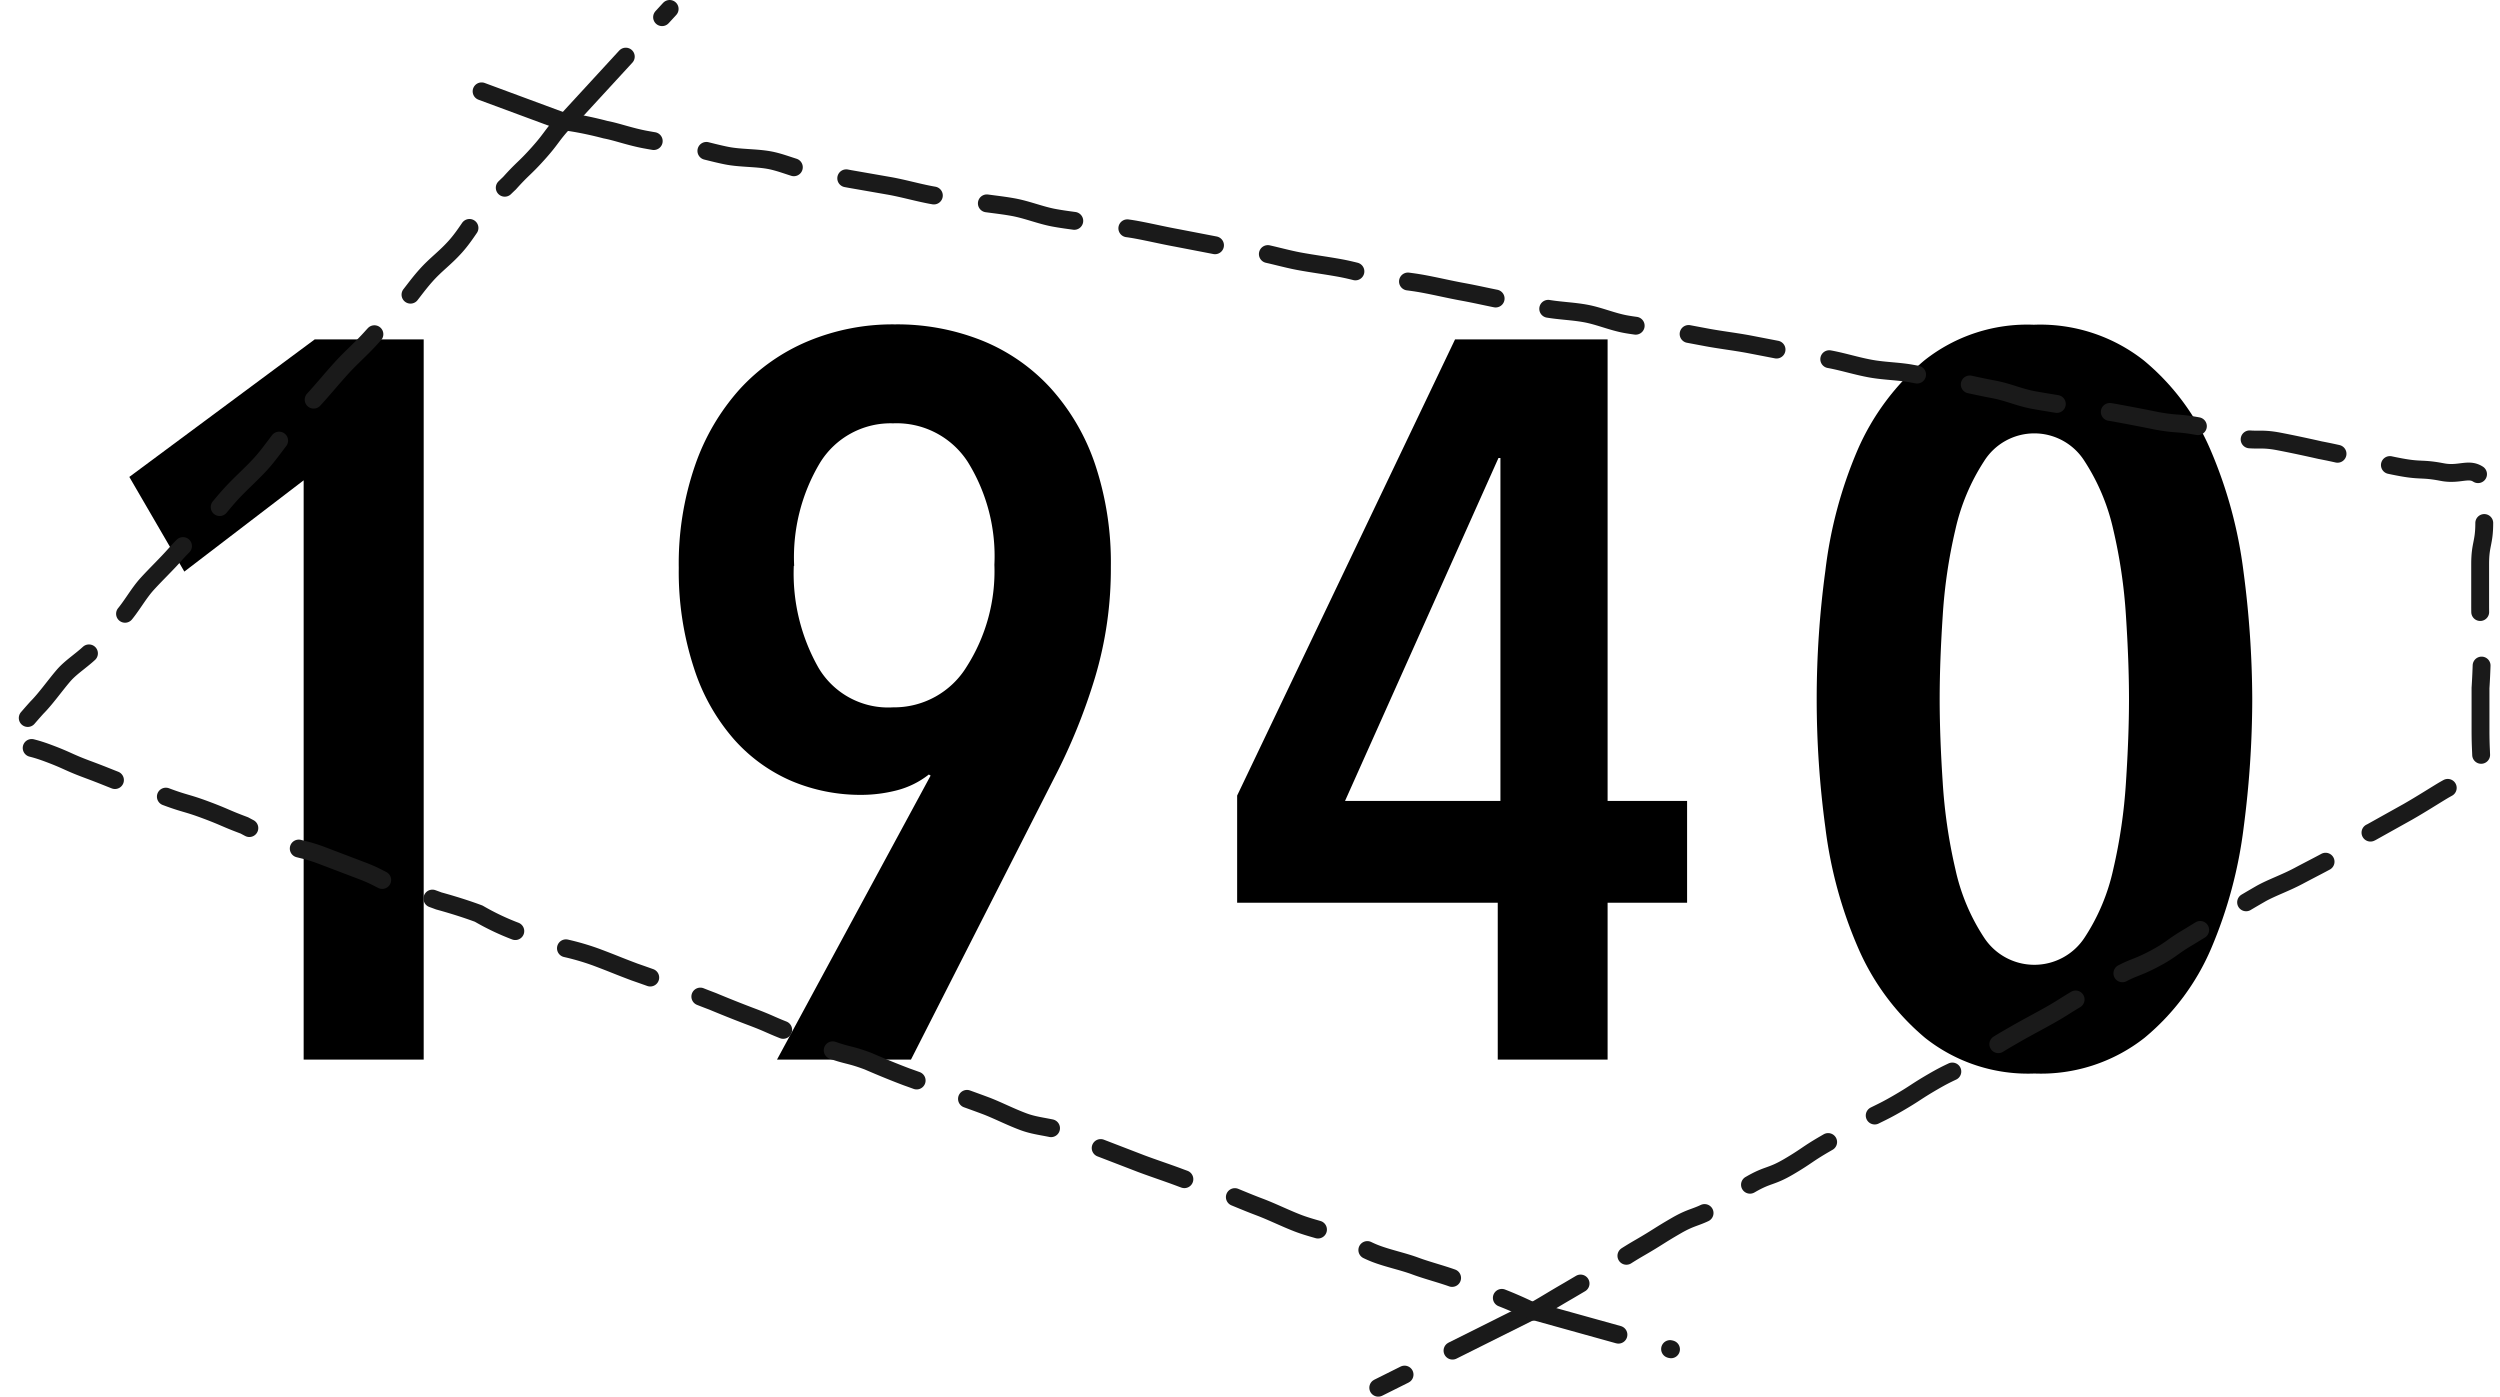
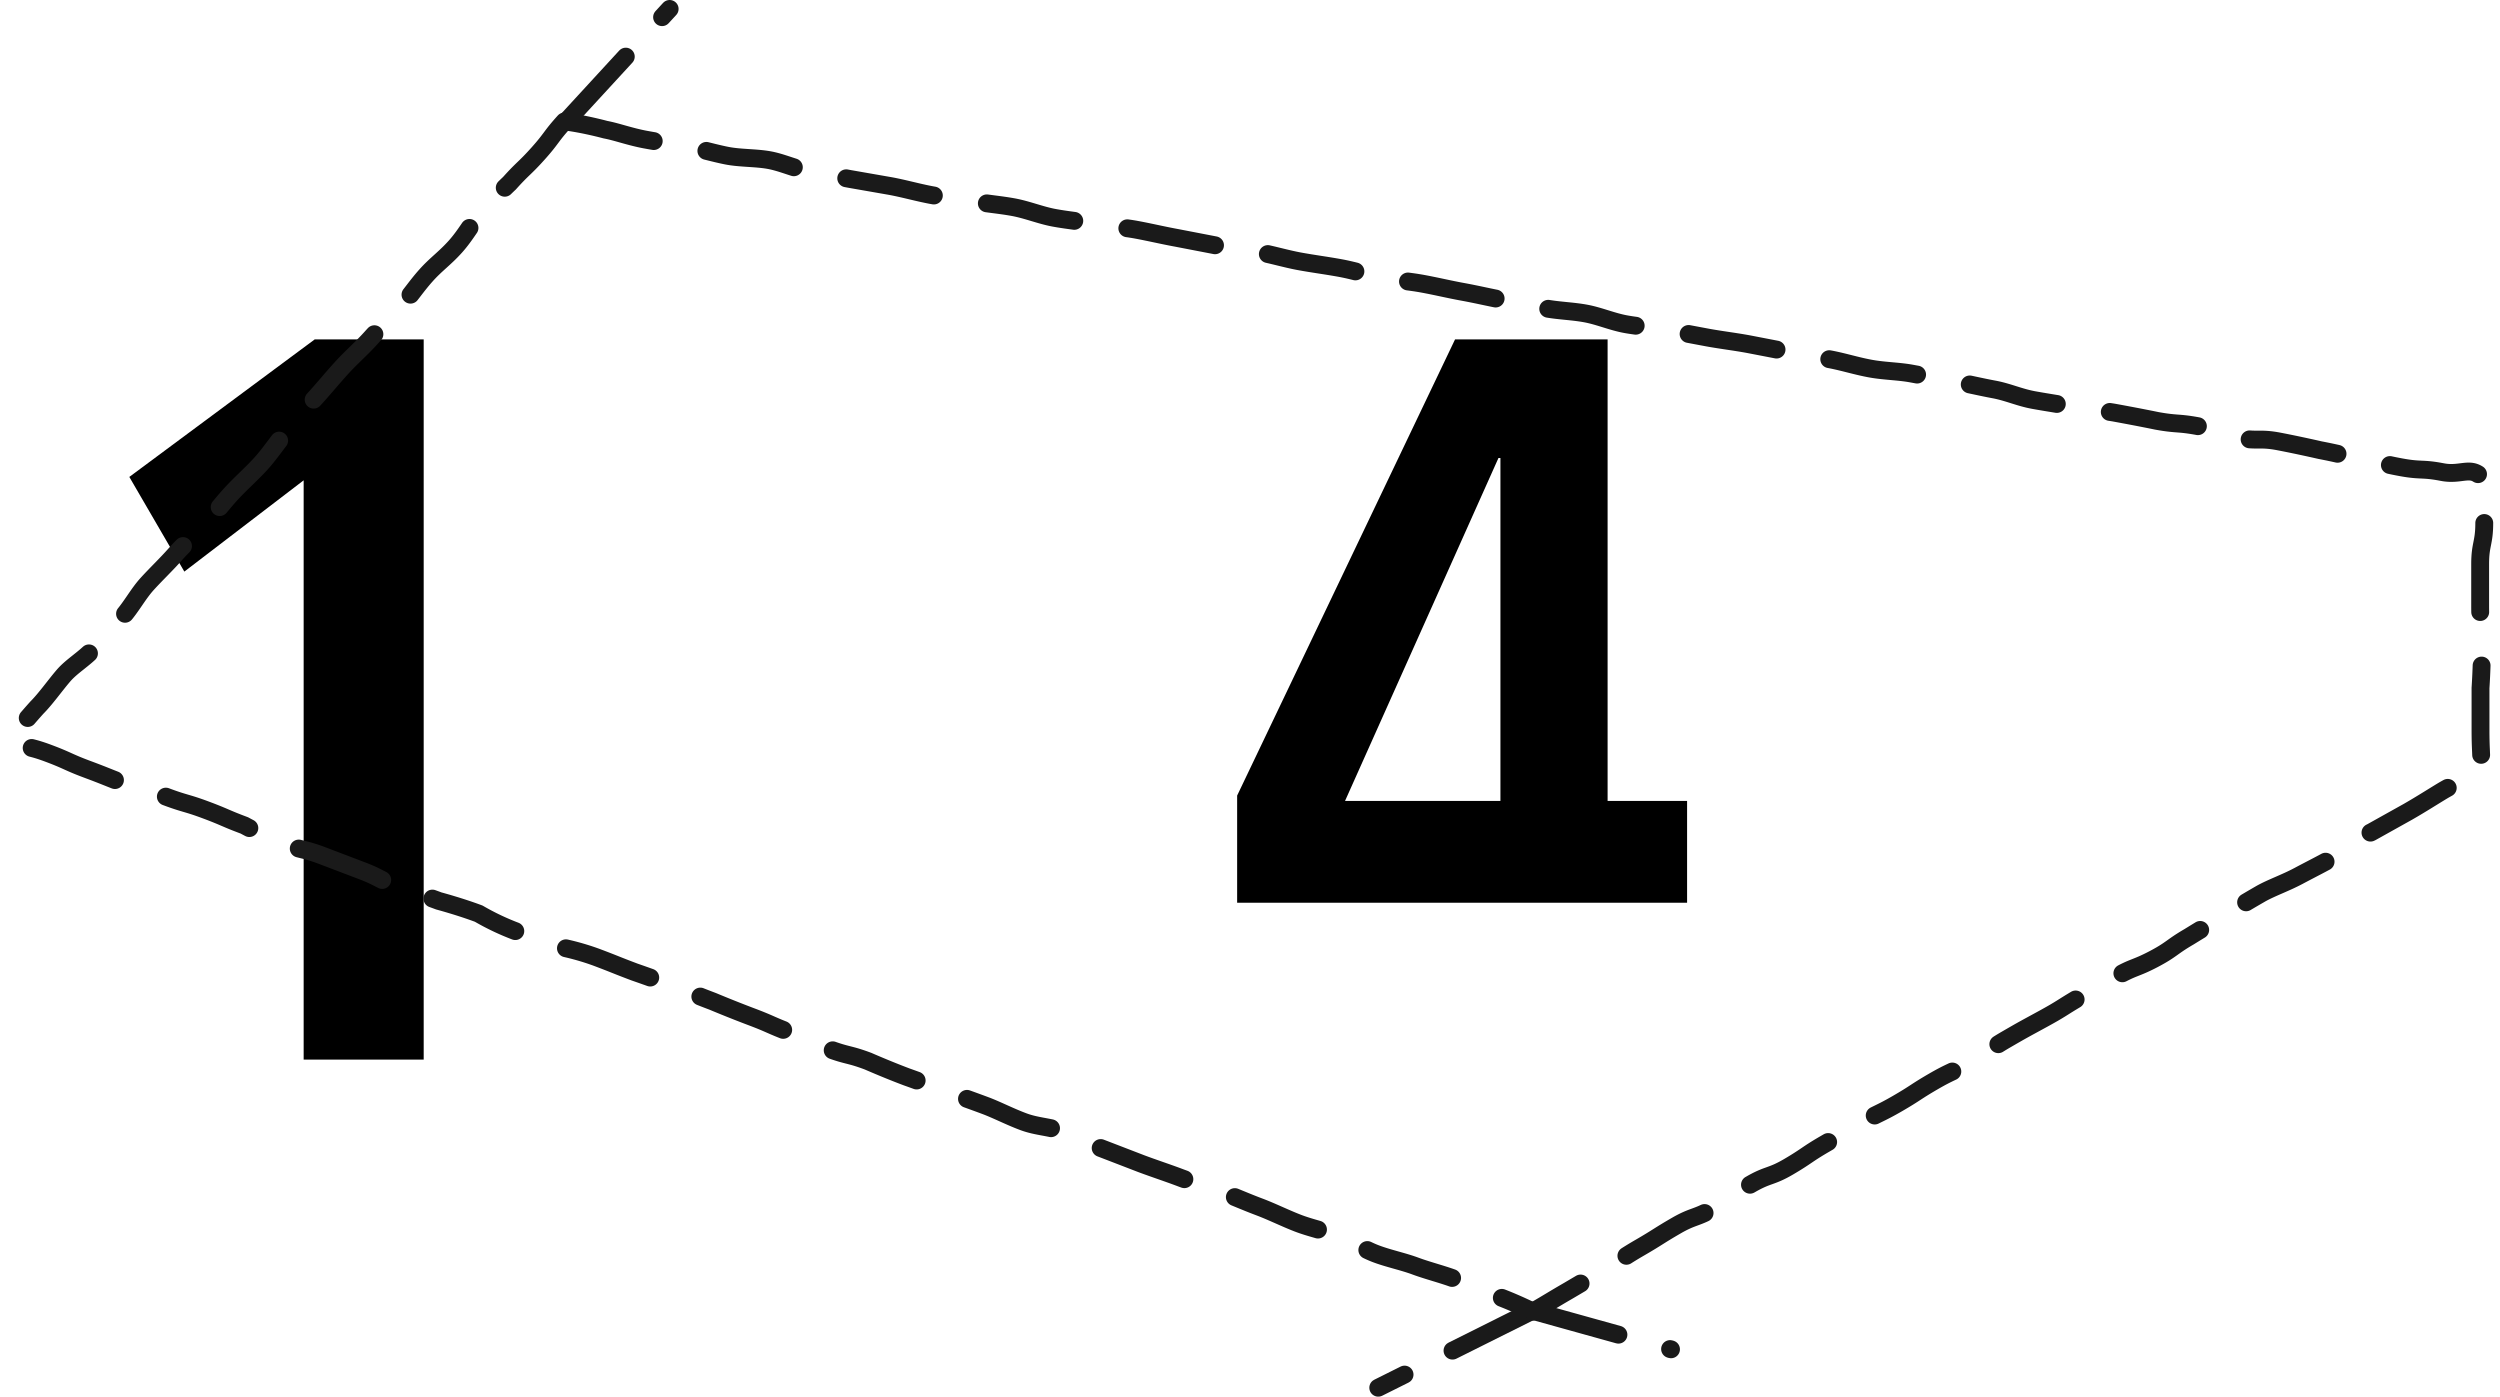
<svg xmlns="http://www.w3.org/2000/svg" viewBox="0 0 139.96 78.19" height="78.19" width="139.96">
  <defs>
    <style>.cls-1{fill:none;stroke:#1a1a1a;stroke-linecap:round;stroke-linejoin:round;stroke-dasharray:5 3;}</style>
  </defs>
  <title>ttl_1940</title>
  <g data-name="レイヤー 2" id="レイヤー_2">
    <g data-name="レイヤー 1" id="レイヤー_1-2">
      <path d="M17,59.32V26.89L10.32,32l-3.08-5.3L17.62,19h6.1V59.32Z" />
-       <path d="M38,31.79a16.86,16.86,0,0,1,.91-5.73,12.47,12.47,0,0,1,2.51-4.28,10.86,10.86,0,0,1,3.82-2.68,12.31,12.31,0,0,1,4.85-.94,12.81,12.81,0,0,1,4.9.91,10.56,10.56,0,0,1,3.82,2.65A12.15,12.15,0,0,1,61.31,26a17.36,17.36,0,0,1,.88,5.73,21.21,21.21,0,0,1-.89,6.21A32.88,32.88,0,0,1,59,43.59L51,59.32H43.5l8.6-15.9L52,43.36a4.84,4.84,0,0,1-1.77.88,8,8,0,0,1-2.05.26,9.93,9.93,0,0,1-3.85-.77A9.13,9.13,0,0,1,41.1,41.4a11.26,11.26,0,0,1-2.25-4A17.31,17.31,0,0,1,38,31.79Zm6.44-.11a10.68,10.68,0,0,0,1.38,5.7A4.53,4.53,0,0,0,50,39.6a4.76,4.76,0,0,0,4.12-2.28,9.93,9.93,0,0,0,1.55-5.7,10,10,0,0,0-1.49-5.76A4.74,4.74,0,0,0,50,23.7a4.64,4.64,0,0,0-4.1,2.22A10.3,10.3,0,0,0,44.46,31.68Z" />
-       <path d="M90,50.54v8.78H83.85V50.54H69.26v-6L81.46,19H90V44.84h4.45v5.7ZM84,25.64h-.11L75.3,44.84H84Z" />
-       <path d="M126.09,39.14a55.53,55.53,0,0,1-.48,7.18,25.08,25.08,0,0,1-1.82,6.78,13.24,13.24,0,0,1-3.73,5,9.38,9.38,0,0,1-6.16,2,9.27,9.27,0,0,1-6.13-2,13.64,13.64,0,0,1-3.73-5,24.41,24.41,0,0,1-1.85-6.78,53.49,53.49,0,0,1,0-14.36A24.42,24.42,0,0,1,104,25.18a13.64,13.64,0,0,1,3.73-5,9.27,9.27,0,0,1,6.13-2,9.38,9.38,0,0,1,6.16,2,13.24,13.24,0,0,1,3.73,5A25.09,25.09,0,0,1,125.6,32,55.54,55.54,0,0,1,126.09,39.14Zm-6.9,0q0-2.05-.17-4.65a28.94,28.94,0,0,0-.71-4.84,11.71,11.71,0,0,0-1.6-3.82,3.32,3.32,0,0,0-5.64,0,11.67,11.67,0,0,0-1.6,3.82,28.84,28.84,0,0,0-.71,4.84q-.17,2.59-.17,4.65t.17,4.65a29.45,29.45,0,0,0,.71,4.87,11.33,11.33,0,0,0,1.6,3.82,3.36,3.36,0,0,0,5.64,0,11.37,11.37,0,0,0,1.6-3.82,29.55,29.55,0,0,0,.71-4.87Q119.19,41.2,119.19,39.14Z" />
+       <path d="M90,50.54v8.78V50.54H69.26v-6L81.46,19H90V44.84h4.45v5.7ZM84,25.64h-.11L75.3,44.84H84Z" />
      <path d="M31.6,6.8c-.78.86-.7.93-1.47,1.79s-.84.81-1.61,1.67c0,0-.63.58-1.62,1.67-.44.49-.81,1.21-1.4,1.87s-1.1,1-1.66,1.63-.92,1.2-1.47,1.81-1.07,1.09-1.6,1.68-1.1,1.08-1.63,1.66-1,1.16-1.54,1.75-1,1.19-1.51,1.77-.93,1.24-1.45,1.82S13.54,27,13,27.58s-1,1.2-1.52,1.77S10.35,30.42,9.84,31s-1.09,1.13-1.6,1.69-.9,1.31-1.4,1.86L5.29,36.27c-.56.62-1.26,1-1.74,1.56s-1,1.3-1.48,1.78C1.09,40.7.5,41.49.5,41.49c1.09.41,1.14.28,2.23.69s1.06.48,2.16.89,1.08.43,2.17.84,1.14.28,2.23.69,1.12.33,2.22.74,1.07.46,2.17.87a19.47,19.47,0,0,0,2.13,1c1.09.41,1.14.28,2.23.69l2.18.83c1.09.41,1,.53,2.14.94,0,0,1.11.36,2.21.77,0,0,1.13.3,2.23.71a14,14,0,0,0,2.11,1l2.19.82a14.08,14.08,0,0,1,2.26.61c1.09.41,1.08.43,2.17.84,0,0,1.1.38,2.2.79s1.08.44,2.17.85c0,0,1.07.45,2.16.86s1.07.47,2.16.88,1.06.5,2.15.91,1.14.29,2.23.7c0,0,1.07.47,2.16.88,0,0,.82.29,2.19.8.62.23,1.37.49,2.2.8.67.25,1.37.62,2.15.91s1.52.28,2.28.57,1.39.66,2.14.94l2.18.84c.72.27,1.46.51,2.2.79s1.48.47,2.21.75,1.45.6,2.17.87,1.44.63,2.16.91,1.52.44,2.24.71,1.42.73,2.12,1,1.54.44,2.24.7,1.55.47,2.23.73c.83.31,1.54.65,2.16.88a22.12,22.12,0,0,1,2.19.94c1-.58,1-.6,2-1.18l2-1.18c1-.58,1-.65,2-1.23s1-.63,2-1.21,1.12-.41,2.14-1A16.56,16.56,0,0,1,98,66.31c1-.58,1.13-.4,2.15-1s1-.68,2-1.26l2-1.16c1-.58,1.06-.52,2.08-1.11s1-.65,2-1.23,1.06-.51,2.09-1.09,1-.69,2-1.27,1-.57,2.06-1.15,1-.6,2-1.19l2.06-1.15c1-.58,1.09-.46,2.12-1s1-.68,2-1.26c0,0,1-.62,2-1.21s.79-.49,2-1.19c.6-.34,1.37-.6,2.12-1s1.38-.71,2.08-1.11,1.28-1,2-1.34l2.06-1.15c.75-.43,1.43-.87,2-1.21,1.24-.7,2.1-1.09,2.1-1.09,0-1.15-.05-1.15-.05-2.31,0,0,0-1.16,0-2.31,0,0,.08-1.16.08-2.31,0,0-.1-1.16-.1-2.31s0-1.16,0-2.31.23-1.16.23-2.32.7-1.5,0-2.39-1.21-.23-2.35-.45-1.17-.06-2.31-.27-1.13-.28-2.27-.49-1.13-.25-2.27-.47c0,0-1.13-.26-2.27-.48s-1.18,0-2.32-.21-1.1-.44-2.24-.65-1.16-.09-2.31-.3c0,0-.81-.17-2.28-.44-.64-.12-1.42-.17-2.3-.33-.69-.13-1.46-.24-2.29-.39s-1.44-.45-2.25-.6-1.48-.32-2.28-.46l-2.29-.42c-.74-.14-1.53-.14-2.31-.28s-1.49-.37-2.27-.52l-2.29-.41-2.28-.44c-.75-.14-1.52-.23-2.29-.37l-2.29-.43c-.75-.14-1.53-.18-2.3-.32s-1.49-.46-2.25-.6-1.54-.15-2.31-.3l-2.28-.45c-.76-.14-1.51-.32-2.28-.46s-1.51-.32-2.28-.46-1.54-.19-2.3-.34-1.51-.39-2.27-.53-1.54-.24-2.3-.38-1.51-.37-2.28-.51-1.54-.22-2.3-.36l-2.28-.44c-.77-.14-1.52-.32-2.28-.46s-1.55-.18-2.31-.32-1.55-.21-2.3-.35-1.5-.45-2.26-.59-1.55-.2-2.3-.34-1.55-.2-2.3-.34-1.52-.36-2.27-.5l-2.29-.4-2.29-.43c-.79-.15-1.51-.5-2.25-.63s-1.59-.1-2.32-.24-1.55-.39-2.27-.52-1.6-.25-2.29-.38c-.88-.16-1.62-.44-2.26-.56C32.49,6.89,31.6,6.8,31.6,6.8Z" class="cls-1" />
-       <line y2="4.38" x2="24.98" y1="6.85" x1="31.65" class="cls-1" />
      <line y2="0.5" x2="37.49" y1="6.85" x1="31.65" class="cls-1" />
      <line y2="77.69" x2="77.16" y1="73.38" x1="85.79" class="cls-1" />
      <line y2="75.54" x2="93.55" y1="73.38" x1="85.79" class="cls-1" />
    </g>
  </g>
</svg>